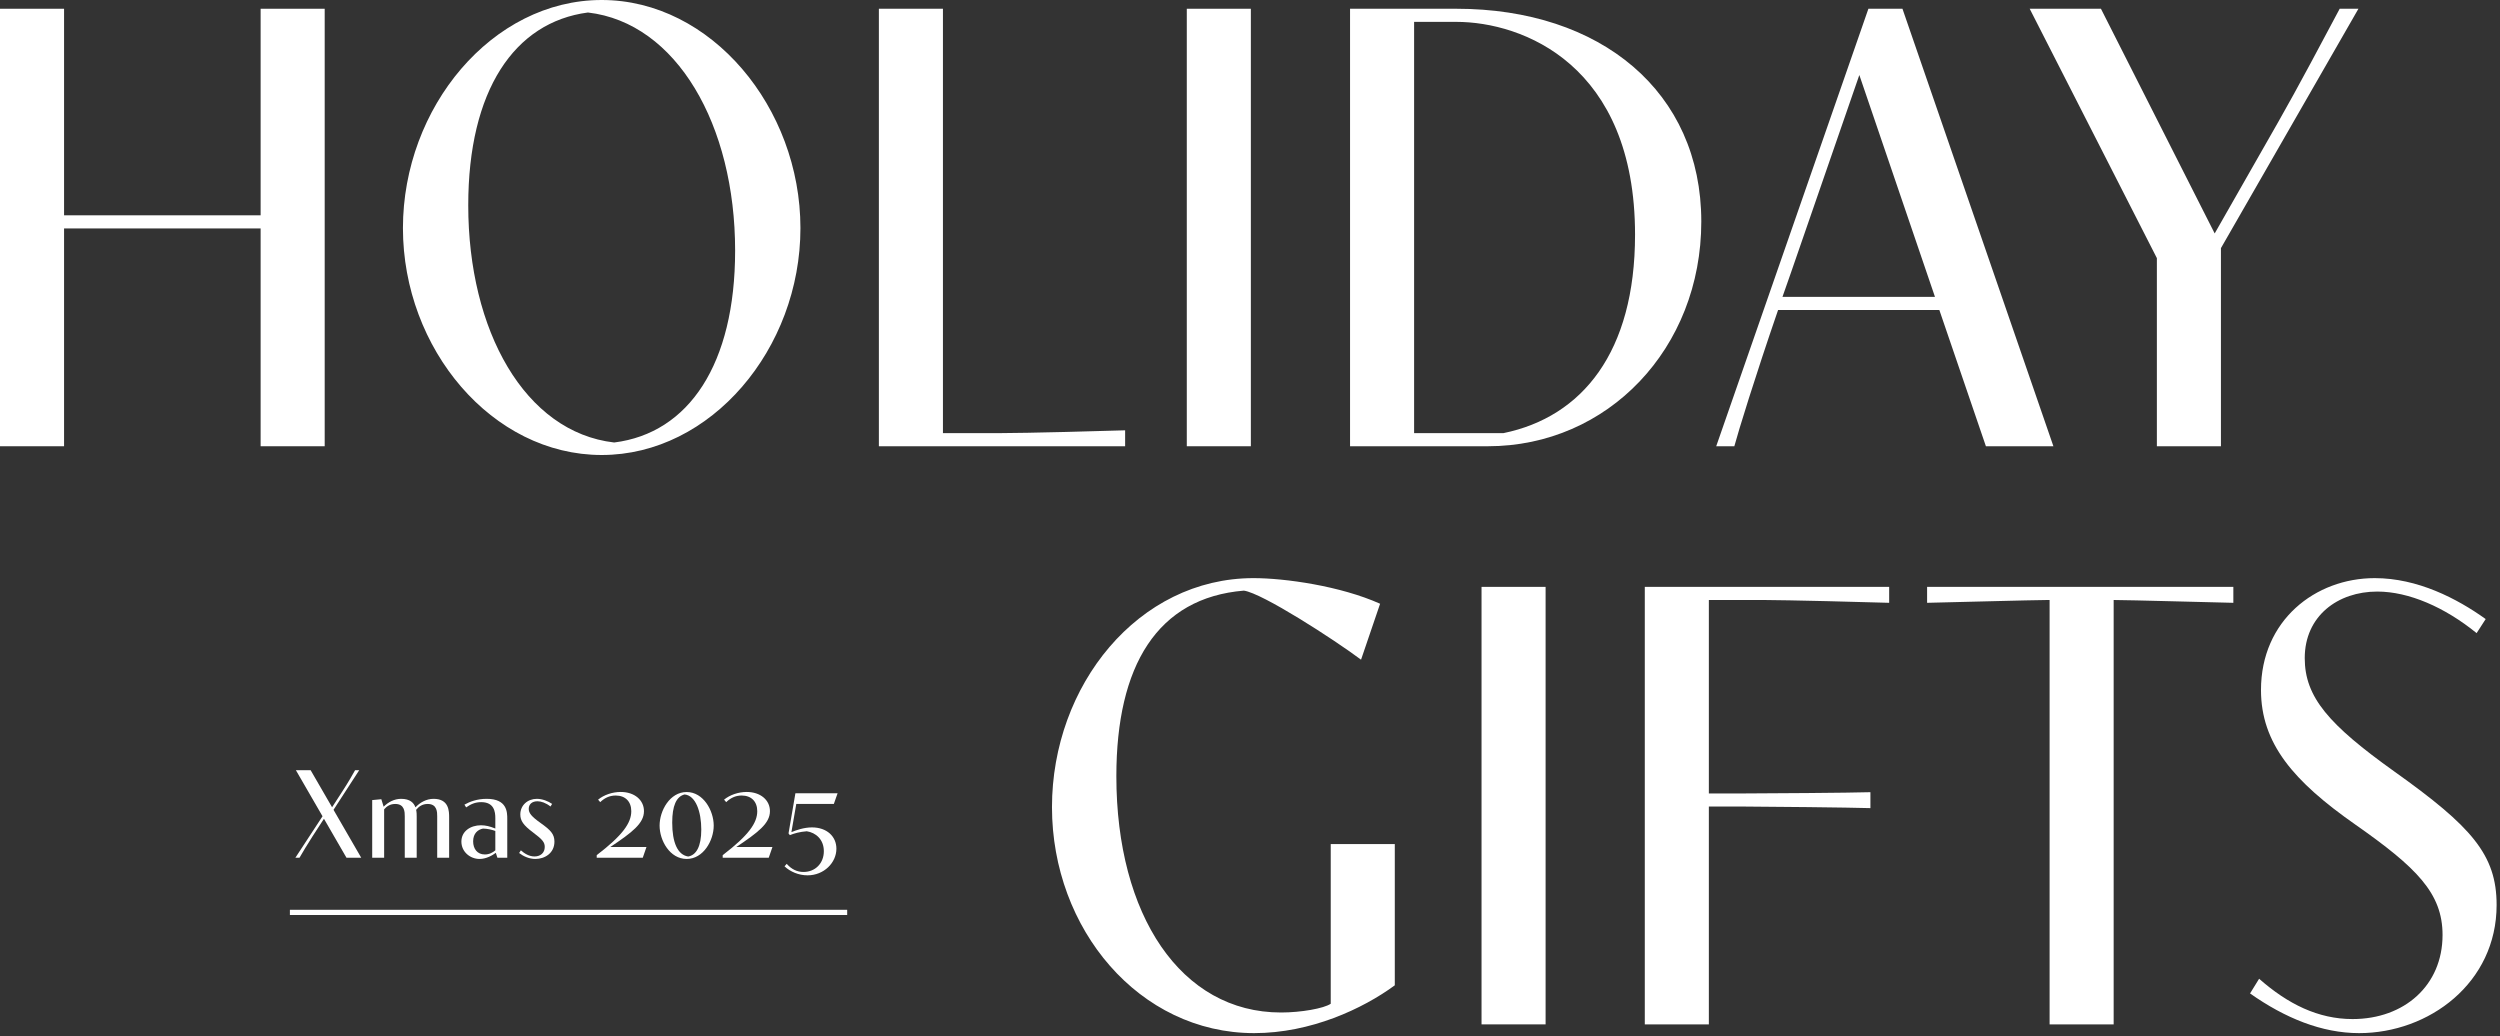
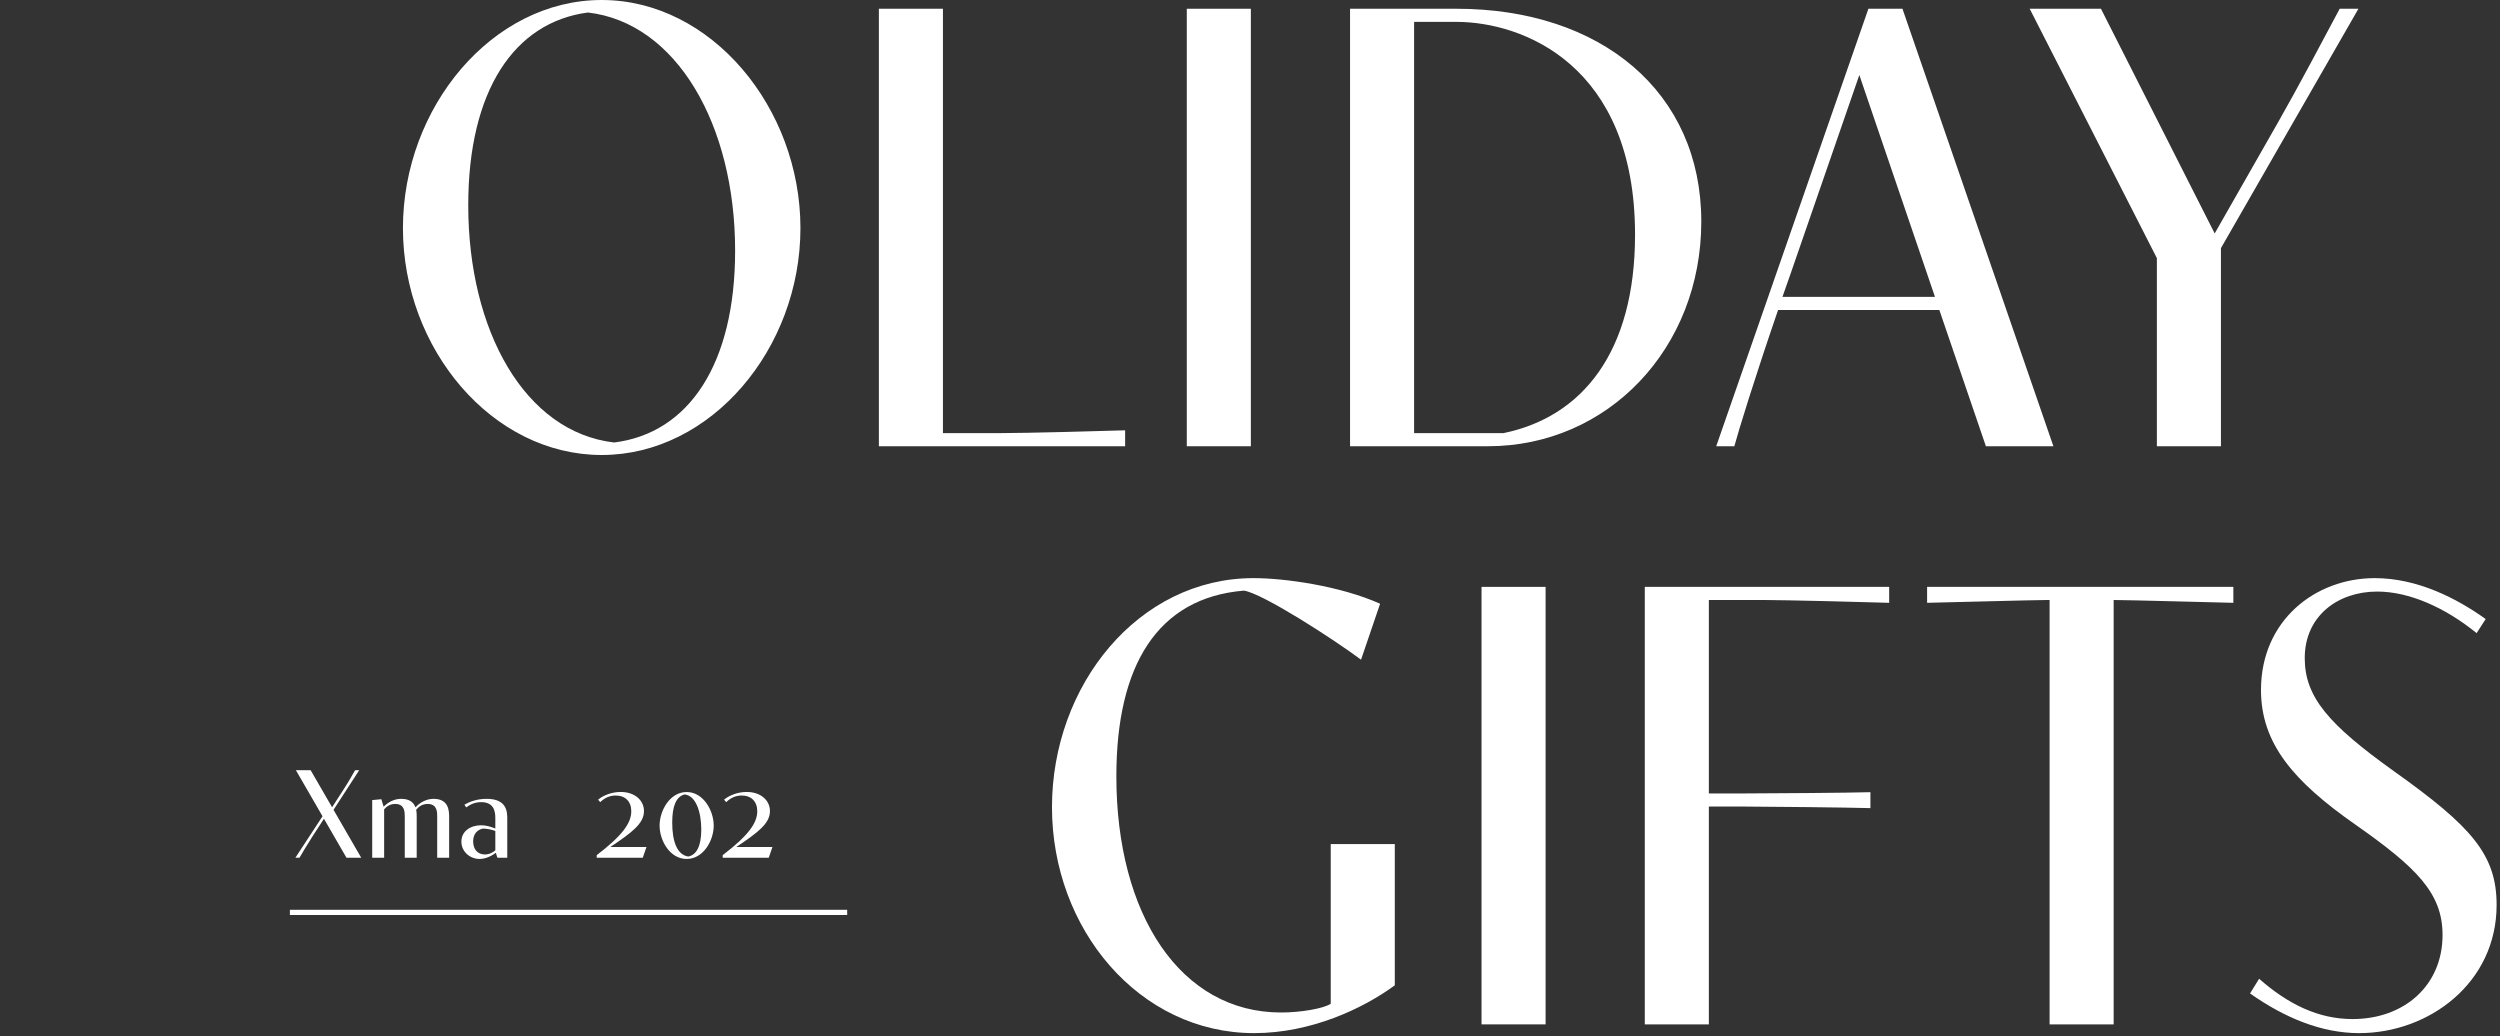
<svg xmlns="http://www.w3.org/2000/svg" width="480" height="199" viewBox="0 0 480 199" fill="none">
  <rect x="0" y="0" width="480" height="199" fill="#333333" stroke="none" />
  <path d="M477.25 118.86L475.51 121.56C469.39 116.58 462.49 113.58 456.43 113.58C448.87 113.58 442.51 118.26 442.51 126.36C442.51 133.86 447.13 139.14 459.73 148.14C474.55 158.7 479.35 164.1 479.35 173.76C479.35 188.7 466.39 198.36 452.95 198.36C445.81 198.36 438.73 195.48 432.01 190.74L433.75 187.92C439.27 192.78 445.09 195.66 451.69 195.66C461.65 195.66 468.97 189.18 468.97 179.52C468.97 171.48 463.99 166.56 452.17 158.28C440.35 150 434.11 142.74 434.11 132.48C434.11 119.1 444.55 111 455.95 111C464.17 111 471.73 114.9 477.25 118.86Z" fill="white" />
  <path d="M370.003 115.74V112.68H428.803V115.74C425.623 115.68 408.702 115.2 405.822 115.2V196.68H393.523V115.2H393.103C390.583 115.2 373.243 115.68 370.003 115.74Z" fill="white" />
  <path d="M362.72 112.68V115.74C359.48 115.62 342.56 115.2 338.72 115.2H328.1V152.34H335.12C338.48 152.34 355.64 152.22 359.12 152.1V155.16C355.64 155.04 338.48 154.86 335.12 154.86H328.1V196.68H315.8V112.68H362.72Z" fill="white" />
  <path d="M284.455 196.68V112.68H296.755V196.68H284.455Z" fill="white" />
  <path d="M267.8 162.06V189.18C261.68 193.68 251.66 198.36 240.8 198.36C218.72 198.36 201.98 178.38 201.98 154.98C201.98 131.58 218.54 111 240.68 111C246.68 111 257.36 112.5 264.98 115.92L261.32 126.66C256.1 122.76 242.36 113.88 238.82 113.4C222.2 114.78 214.34 127.8 214.34 149.04C214.34 175.68 226.7 194.4 245.96 194.4C249.8 194.4 254.18 193.62 255.5 192.72V162.06H267.8Z" fill="white" />
  <path d="M414.12 85.68V49.56L389.7 1.68H403.38L425.22 44.82L437.4 23.46C440.94 17.28 446.64 6.54 449.22 1.68H452.82L426.42 47.64V85.68H414.12Z" fill="white" />
  <path d="M381.293 85.68L372.353 59.52H341.393C336.953 72.42 333.712 82.98 332.992 85.68H329.513L358.733 1.68H365.272L394.253 85.68H381.293ZM342.233 57H371.513L356.992 14.4L343.853 52.38L342.233 57Z" fill="white" />
  <path d="M259.209 85.68V1.68H279.609C307.389 1.68 326.649 17.64 326.649 42.54C326.649 66.9 308.709 85.68 285.669 85.68H259.209ZM271.509 83.16H288.669C303.789 80.04 313.929 67.62 313.929 45.06C313.929 12.42 292.329 4.2 279.609 4.2H271.509V83.16Z" fill="white" />
  <path d="M227.864 85.68V1.68H240.164V85.68H227.864Z" fill="white" />
  <path d="M168.745 85.68V1.68H181.045V83.16H192.025C196.765 83.16 212.785 82.74 216.025 82.62V85.68H168.745Z" fill="white" />
  <path d="M115.524 87.36C94.464 87.36 77.364 66.96 77.364 43.8C77.364 20.64 94.464 0 115.524 0C136.524 0 153.684 20.64 153.684 43.8C153.684 66.96 136.524 87.36 115.524 87.36ZM117.924 84.96C132.264 83.16 141.144 69.9 141.144 48.12C141.144 24 129.924 4.38 112.884 2.4C98.724 4.26 89.904 17.4 89.904 39.42C89.904 63.48 100.764 82.98 117.924 84.96Z" fill="white" />
-   <path d="M0 85.68V1.68H12.3V41.34H50.04V1.68H62.34V85.68H50.04V43.86H12.3V85.68H0Z" fill="white" />
  <path d="M162.66 174.68L162.66 175.68L55.66 175.68L55.66 174.68L162.66 174.68Z" fill="white" />
-   <path d="M152.885 154.36L151.949 159.772C152.861 159.388 154.361 158.86 155.897 158.86C158.753 158.86 160.589 160.6 160.589 162.952C160.589 165.628 158.213 168.064 155.045 168.064C153.377 168.064 151.745 167.392 150.629 166.336L151.049 165.856C151.997 166.936 153.077 167.416 154.277 167.416C156.521 167.416 158.177 165.76 158.177 163.432C158.177 161.14 156.593 159.856 154.901 159.604C153.533 159.712 152.549 159.988 151.649 160.348L151.397 160.012L152.717 152.308H160.817L160.097 154.36H152.885Z" fill="white" />
  <path d="M138.757 164.68V164.188C143.713 160.396 145.393 158.02 145.393 155.752C145.393 153.892 144.253 152.74 142.393 152.74C141.145 152.74 140.185 153.28 139.429 154.012L139.021 153.532C140.149 152.608 141.781 152.056 143.365 152.056C146.017 152.056 147.829 153.616 147.829 155.74C147.829 158.092 145.573 159.808 141.361 162.628H148.309L147.601 164.68H138.757Z" fill="white" />
  <path d="M131.838 164.92C128.61 164.92 126.642 161.38 126.642 158.512C126.642 155.644 128.61 152.068 131.838 152.068C135.054 152.068 137.034 155.656 137.034 158.512C137.034 161.368 135.054 164.92 131.838 164.92ZM132.126 164.452C133.662 164.188 134.646 162.556 134.646 159.28C134.646 155.872 133.59 152.74 131.442 152.536C129.846 152.932 129.066 154.72 129.066 157.936C129.066 161.704 130.062 164.116 132.126 164.452Z" fill="white" />
  <path d="M114.57 164.68V164.188C119.526 160.396 121.206 158.02 121.206 155.752C121.206 153.892 120.066 152.74 118.206 152.74C116.958 152.74 115.998 153.28 115.242 154.012L114.834 153.532C115.962 152.608 117.594 152.056 119.178 152.056C121.83 152.056 123.642 153.616 123.642 155.74C123.642 158.092 121.386 159.808 117.174 162.628H124.122L123.414 164.68H114.57Z" fill="white" />
-   <path d="M106.007 154.348L105.695 154.852C104.795 154.144 103.907 153.844 103.187 153.844C102.095 153.844 101.519 154.468 101.519 155.296C101.519 156.1 102.023 156.76 103.799 158.02C105.731 159.388 106.451 160.156 106.451 161.596C106.451 163.816 104.579 164.92 102.791 164.92C101.591 164.92 100.487 164.404 99.671 163.78L100.007 163.264C100.655 163.84 101.567 164.44 102.623 164.44C103.775 164.44 104.591 163.744 104.591 162.616C104.591 161.74 104.195 161.212 102.347 159.832C100.499 158.452 99.899 157.588 99.899 156.376C99.899 154.612 101.303 153.376 103.079 153.376C104.135 153.376 105.239 153.82 106.007 154.348Z" fill="white" />
  <path d="M95.499 164.68L95.199 163.744C94.539 164.236 93.351 164.92 92.079 164.92C90.267 164.92 88.587 163.552 88.587 161.584C88.587 159.592 90.339 158.452 92.355 158.452C93.219 158.452 94.059 158.656 95.103 159.076V157.084C95.103 155.896 94.899 154.012 92.391 154.012C91.215 154.012 90.375 154.408 89.499 155.02L89.175 154.492C90.159 153.928 91.611 153.376 93.435 153.376C97.395 153.376 97.395 155.956 97.395 157.264V164.68H95.499ZM95.103 163.264V159.544C94.503 159.316 93.567 159.1 92.739 159.088C91.755 159.268 90.843 160.012 90.843 161.536C90.843 162.976 91.635 164.056 93.087 164.056C93.939 164.056 94.587 163.696 95.103 163.264Z" fill="white" />
  <path d="M83.942 164.68V156.736C83.942 155.944 83.942 154.36 82.118 154.36C81.098 154.36 80.402 154.852 79.898 155.488C80.006 155.98 80.006 156.472 80.006 156.844V164.68H77.714V156.736C77.714 155.944 77.714 154.36 75.89 154.36C74.918 154.36 74.246 154.804 73.754 155.392V164.68H71.462V153.616L73.214 153.448L73.658 154.888C74.522 154.012 75.698 153.376 77.018 153.376C78.722 153.376 79.454 154.144 79.766 155.008C80.642 154.072 81.866 153.376 83.246 153.376C86.234 153.376 86.234 155.776 86.234 156.976V164.68H83.942Z" fill="white" />
  <path d="M66.52 164.68L62.2 157.204L60.016 160.564C59.128 161.932 57.916 163.948 57.508 164.68H56.716L61.924 156.724L56.812 147.88H59.644L63.76 154.996L65.8 151.84C66.82 150.268 67.78 148.612 68.176 147.88H68.968L64.036 155.488L69.352 164.68H66.52Z" fill="white" />
</svg>